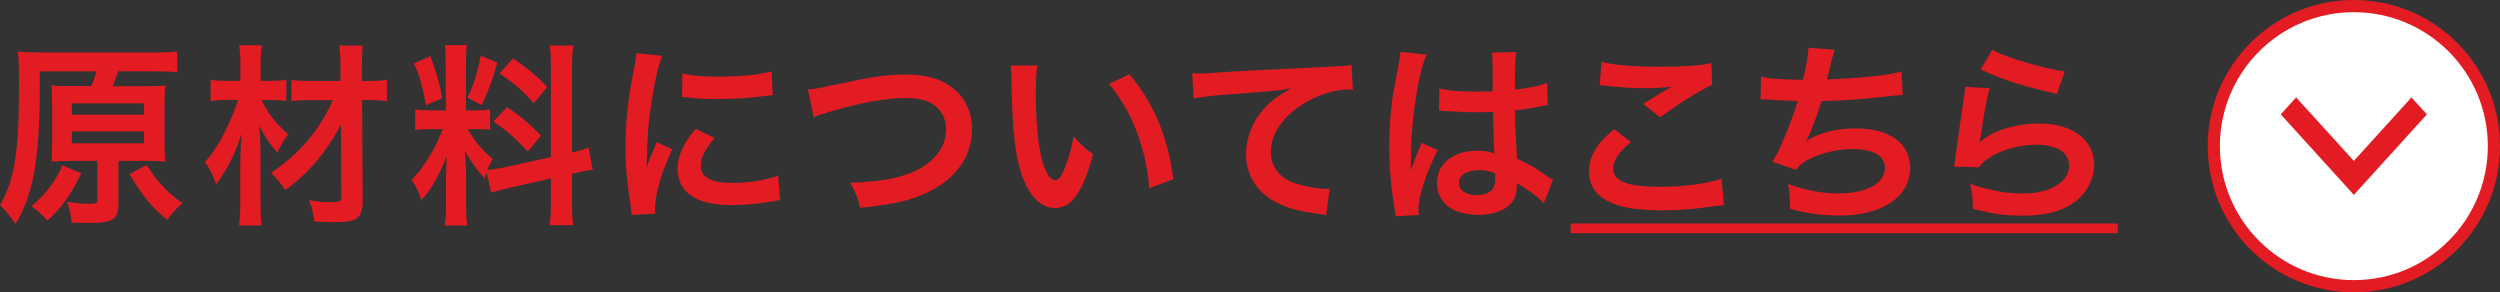
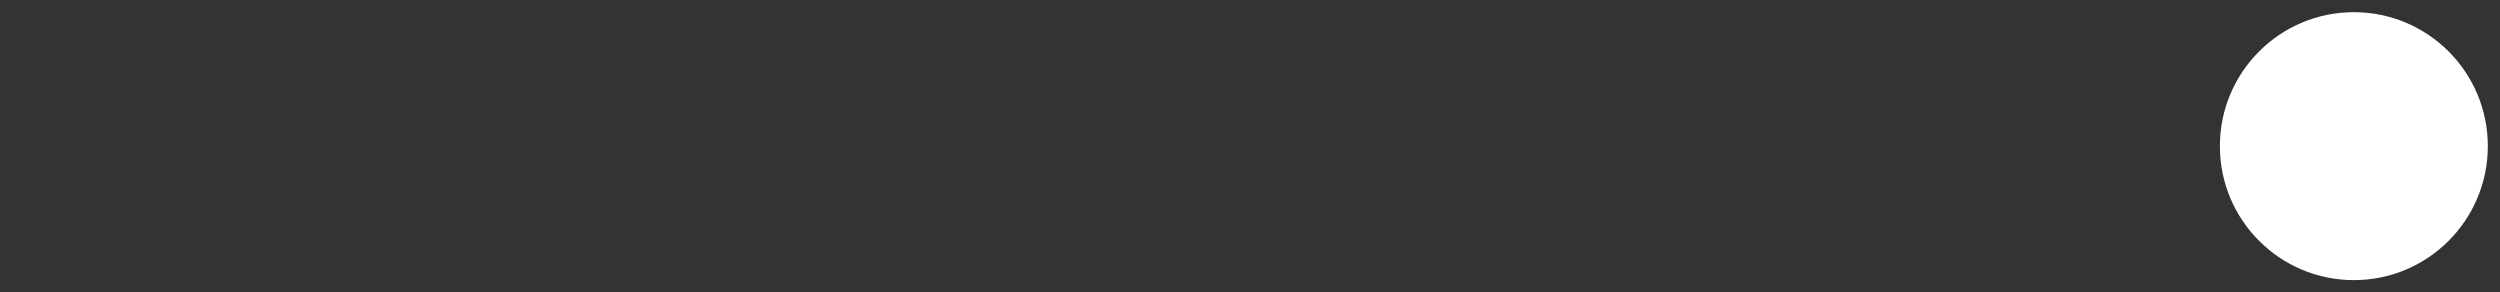
<svg xmlns="http://www.w3.org/2000/svg" viewBox="0 0 205.27 24">
  <rect x="0" y="0" width="205.27" height="24" fill="#333333" stroke="none" />
  <defs>
    <style>.cls-1{fill:#fff;}.cls-1,.cls-2{stroke-width:0px;}.cls-2{fill:#e31b22;}</style>
  </defs>
  <g id="_コンテンツ">
-     <path class="cls-2" d="M7.48 7.08c.21-.46.29-.7.45-1.22h-4.66v1.31c0 3.78-.27 6.71-.8 8.45-.34 1.14-.72 2-1.2 2.77-.46-.69-.64-.91-1.26-1.55 1.18-2.08 1.55-4.35 1.55-9.73 0-1.6-.02-2.27-.1-2.88.61.06 1.22.08 2.05.08h9.09c.94 0 1.55-.03 1.95-.1v1.73c-.46-.06-.96-.08-1.86-.08h-2.98c-.16.45-.27.78-.46 1.22h2.69c.78 0 1.22-.02 1.63-.06-.05.43-.06.86-.06 1.55v3.15c0 .72.02 1.12.06 1.55-.51-.05-1.01-.06-1.6-.06h-2.24v3.52c0 1.28-.46 1.58-2.42 1.58l-1.44-.03c-.08-.82-.13-1.04-.38-1.71.88.13 1.34.16 1.89.16.5 0 .61-.05.61-.3v-3.22h-2.16c-.58 0-1.1.02-1.6.06.03-.45.05-.91.05-1.6v-3.06c0-.74-.02-1.1-.05-1.6.43.05.93.06 1.6.06h1.65zm-.8 7.14c-.88 1.81-1.65 2.87-2.79 3.89-.45-.5-.77-.78-1.3-1.18 1.23-1.04 2.03-2.13 2.53-3.36l1.55.66zm-.78-4.8h5.92v-.93h-5.92v.93zm0 2.35h5.92v-.98h-5.92v.98zm6.15 1.78c.78 1.28 1.76 2.34 2.93 3.12-.46.4-.86.85-1.25 1.38-1.31-1.09-1.84-1.73-3.11-3.75l1.42-.75zM21.47 8.19c.5 1.09 1.14 1.9 2.19 2.85-.38.5-.59.86-.88 1.49-.7-.8-.82-.98-1.5-2.21.1.99.11 1.42.11 2.66v3.67c0 .75.03 1.34.1 1.86h-1.86c.06-.5.1-1.1.1-1.86v-3.17q.02-.61.02-.88 0-.56.1-1.65c-.54 1.68-1.25 3.09-2.11 4.18-.24-.72-.51-1.28-.9-1.82.88-1.07 1.33-1.81 1.94-3.14.34-.75.46-1.06.77-1.97h-.8c-.58 0-1.01.03-1.46.1v-1.74c.45.06.82.08 1.52.08h.93v-1.36c0-.64-.03-1.09-.1-1.57h1.86c-.06.45-.1.86-.1 1.57v1.36h.86c.46 0 .85-.03 1.25-.08v1.73c-.4-.05-.82-.08-1.23-.08h-.8zm4.16.03c-.75 0-1.28.03-1.71.08v-1.73c.46.05.98.08 1.73.08h2.31v-.99c0-.8-.03-1.3-.11-1.92h1.94c-.06.58-.08 1.17-.08 1.92v.99h.48c.7 0 1.18-.03 1.58-.1v1.76c-.4-.06-.93-.1-1.58-.1h-.46l.05 8.28c0 .86-.19 1.31-.66 1.54-.3.14-.8.21-1.7.21-.53 0-1.06-.02-1.62-.06-.08-.7-.16-1.09-.42-1.74.78.13 1.22.16 1.76.16.74 0 .88-.06.88-.4l-.03-5.97c-.32.66-.88 1.55-1.5 2.38-.86 1.14-1.74 2-3.06 3.01-.42-.62-.64-.9-1.17-1.42 2.38-1.63 3.99-3.52 5.06-5.97h-1.68zM39.97 14.11l-.18.54c-.67-.75-1.12-1.38-1.62-2.26.08 1.09.1 1.31.1 1.82v2.64c0 .77.02 1.18.1 1.66h-1.86c.08-.51.11-.99.11-1.7v-2.06c0-.64.03-1.39.06-1.92-.72 1.76-1.23 2.66-2.08 3.6-.18-.62-.46-1.2-.82-1.65.67-.69 1.18-1.39 1.73-2.37.34-.59.4-.75.85-1.81h-.83c-.7 0-1.06.02-1.44.08v-1.7c.37.06.7.08 1.44.08h1.07v-3.79c0-.72-.02-1.18-.08-1.57h1.82c-.06.42-.08.78-.08 1.55v3.81h.75c.61 0 .88-.02 1.23-.06v1.66c-.38-.05-.7-.06-1.26-.06h-.58c.59 1.01 1.18 1.73 2.06 2.45-.22.4-.29.54-.45.9.37-.02.93-.11 1.47-.22l3.75-.83v-7.31c0-.93-.02-1.36-.1-1.86h1.94c-.08.53-.1.96-.1 1.84v6.95c.66-.16.94-.24 1.36-.4l.34 1.82c-.43.05-.88.13-1.54.29l-.16.03v2.34c0 .9.02 1.38.1 1.89h-1.94c.08-.54.1-.93.1-1.9v-1.94l-3.39.77c-.7.16-1.17.29-1.52.4l-.37-1.71zm-4.63-9.51c.51 1.42.75 2.24.98 3.46l-1.34.58c-.26-1.47-.54-2.46-.99-3.43l1.36-.61zm5.49.56c-.42 1.47-.62 2.03-1.28 3.47l-1.17-.61c.51-1.07.78-1.9 1.1-3.46l1.34.59zm.8 3.63c1.26.86 1.95 1.46 2.79 2.35l-1.09 1.3c-1.12-1.2-1.66-1.68-2.82-2.46l1.12-1.18zm.5-4c1.38.96 1.89 1.41 2.8 2.35l-1.09 1.34c-1.18-1.26-1.26-1.33-2.83-2.46l1.12-1.23zM51.86 17.65c-.02-.29-.03-.38-.08-.75-.3-1.94-.42-3.17-.42-4.79 0-2.06.19-3.89.66-6.26.18-.9.21-1.06.24-1.49l2.11.22c-.38.94-.75 2.74-1.01 4.79-.16 1.2-.22 2.15-.24 3.54l-.03.88c.18-.56.21-.67.83-2.11l1.28.58c-.88 1.86-1.42 3.71-1.42 4.85l.02.43-1.94.11zm6.82-6.32c-.8.93-1.14 1.62-1.14 2.3 0 .91.88 1.39 2.54 1.39 1.41 0 2.8-.22 3.81-.61l.16 2.03c-.22.02-.29.03-.66.1-1.28.21-2.26.3-3.31.3-1.98 0-3.27-.45-3.97-1.39-.3-.4-.48-.99-.48-1.57 0-1.04.48-2.11 1.47-3.3l1.57.74zm-2.64-5.3c.72.19 1.57.26 2.96.26 1.78 0 3.3-.14 4.35-.43l.1 1.94c-.13.02-.37.05-1.14.14-1.02.13-2.24.19-3.43.19s-1.18 0-2.88-.18l.03-1.92zM66.34 7.35c.54-.05.8-.08 1.87-.32 3.65-.78 4.51-.91 6.37-.91 3.17 0 5.23 1.78 5.23 4.5 0 2.18-1.28 4.02-3.55 5.12-1.46.72-2.71 1.01-5.63 1.33-.21-.86-.35-1.2-.82-2.06 2.56-.11 3.91-.35 5.27-.94 1.15-.51 2.1-1.42 2.42-2.37.11-.32.18-.72.18-1.14 0-.88-.45-1.65-1.22-2.08-.51-.29-1.18-.43-2.06-.43-1.66 0-3.73.37-6.31 1.14-.82.24-.94.27-1.28.45l-.46-2.27zM85.17 5.38c-.08.59-.13 1.38-.13 2.43 0 1.39.13 3.31.3 4.29.27 1.66.78 2.69 1.3 2.69.24 0 .46-.24.66-.69.38-.86.67-1.82.85-2.9.56.64.82.88 1.6 1.46-.83 3.12-1.76 4.42-3.12 4.42-1.07 0-1.94-.78-2.58-2.32-.66-1.6-.94-3.92-1.01-8.36-.02-.56-.02-.67-.06-1.02h2.19zm7.57.72c2.02 2.42 3.14 5.09 3.6 8.61l-1.98.75c-.1-1.5-.46-3.17-1.02-4.63-.54-1.46-1.31-2.75-2.27-3.94l1.68-.8zM97.89 6.02c.35.02.53.02.61.02q.29 0 2.64-.16c.9-.05 3.55-.19 7.99-.4 1.31-.06 1.55-.08 1.84-.16l.11 2.05-.34-.02c-.96 0-2.15.32-3.17.86-2.03 1.06-3.23 2.66-3.23 4.27 0 1.25.78 2.21 2.13 2.61.78.24 1.81.42 2.39.42l.32-.02-.29 2.18c-.19-.05-.27-.06-.54-.1-1.76-.22-2.77-.51-3.75-1.06-1.47-.83-2.29-2.19-2.29-3.86 0-1.36.54-2.71 1.52-3.78.61-.66 1.18-1.07 2.22-1.6-1.3.19-1.92.24-5.39.5-1.07.08-2.03.19-2.66.32l-.11-2.08zM114.58 17.74c-.02-.16-.02-.26-.08-.62-.3-1.87-.43-3.41-.43-5.09 0-1.44.1-2.85.3-4.24q.08-.48.43-2.29c.11-.56.18-1.02.18-1.18v-.06l2.16.22c-.66 1.39-1.26 5.25-1.28 8.04l-.02.83v.26l-.02.34h.02l.19-.46.19-.54.3-.72s.05-.1.19-.5l1.33.59c-.94 1.86-1.58 3.84-1.58 4.9l.03.43-1.92.11zm3.62-10.48c.75.19 1.58.26 2.9.26.56 0 .91 0 1.47-.03 0-.94-.02-1.74-.02-2.4 0-.35-.02-.59-.05-.77l2-.05c-.08.45-.11 1.22-.11 2.35v.74c.83-.1 1.54-.22 2.16-.38l.35-.13.13-.03.06 1.81-.46.08c-.54.11-1.38.26-2.23.35v.35c0 .9 0 .93.16 3.62 1.15.54 1.55.77 2.51 1.46.21.14.29.19.45.27l-.77 1.94c-.27-.32-.75-.74-1.2-1.02l-1.01-.66v.22c0 .35-.05.67-.13.9-.37.94-1.49 1.5-3.04 1.5-2.1 0-3.38-.99-3.38-2.62s1.36-2.64 3.3-2.64c.59 0 .99.06 1.42.22-.05-.4-.06-1.18-.13-3.41-.64.02-1.02.03-1.44.03-.59 0-1.23-.02-1.98-.08l-.48-.02-.27-.02-.16-.02-.1.02.03-1.84zm3.25 6.71c-1.02 0-1.66.4-1.66 1.06 0 .59.58.99 1.47.99.59 0 1.06-.18 1.3-.5.14-.19.21-.43.21-.86v-.43c-.53-.19-.83-.26-1.31-.26zM133.92 11.66c-1.01.83-1.46 1.5-1.46 2.19 0 1.04 1.17 1.49 3.87 1.49 1.9 0 4-.29 5.03-.67l.18 2.19c-.27.02-.37.02-.7.06-1.92.27-2.95.35-4.32.35-1.74 0-3.15-.18-4-.53-1.38-.53-2.05-1.42-2.05-2.67s.62-2.27 2.06-3.47l1.39 1.06zm-2.43-6.58c1.23.29 2.66.4 4.8.4 2.03 0 3.17-.08 4.23-.3l.06 1.79c-.96.43-2.69 1.5-4.27 2.66l-1.39-1.1c.83-.53 1.62-1.01 2.35-1.42-.7.1-1.39.13-2.4.13-.82 0-2.14-.08-2.93-.19-.32-.03-.37-.05-.59-.05l.14-1.9zM144.58 6.28c.74.19 1.81.27 3.46.27.3-1.28.42-1.95.45-2.64l2.15.18q-.1.29-.26.93-.29 1.2-.38 1.5c1.22-.03 3.03-.16 4.08-.29 1.18-.14 1.49-.21 2.05-.37l.1 1.94c-.37.02-.51.03-.93.08-2.32.26-3.73.37-5.73.42-.34 1.14-.94 2.67-1.26 3.25v.03c1.07-.69 2.47-1.04 4.03-1.04 2.82 0 4.5 1.22 4.5 3.25 0 2.37-2.29 3.91-5.79 3.91-1.42 0-2.83-.19-4.08-.56 0-.91-.02-1.23-.16-2.03 1.44.51 2.79.77 4.13.77 2.32 0 3.83-.82 3.83-2.1 0-.99-.96-1.54-2.69-1.54-1.18 0-2.42.29-3.44.78-.59.29-.88.53-1.17.93l-1.94-.67c.24-.38.51-.88.75-1.44.53-1.22 1.12-2.77 1.34-3.55-.85-.02-1.57-.05-2.42-.11-.22-.02-.38-.02-.51-.02h-.13l.03-1.87zM163.36 7.23c-.24.88-.51 2.37-.72 3.94l-.08.46.03.03c.93-.9 2.91-1.52 4.85-1.52 2.72 0 4.51 1.34 4.51 3.39 0 1.17-.62 2.35-1.65 3.09-1.04.75-2.37 1.09-4.23 1.09-1.38 0-2.26-.11-4.08-.56-.02-.99-.05-1.31-.24-2.06 1.57.54 2.95.8 4.31.8 2.26 0 3.83-.94 3.83-2.3 0-1.07-1.01-1.71-2.71-1.71-1.42 0-2.91.43-3.99 1.17-.29.21-.38.3-.72.69l-2.02-.06c.05-.29.05-.35.13-.96.13-.99.38-2.77.67-4.66.06-.38.08-.58.1-.93l2 .11zm.21-3.14c1.1.61 4.16 1.52 5.97 1.78l-.66 1.84c-2.74-.62-4.42-1.15-6.24-2l.93-1.62zM128.96 19.15v-.8h44.93v.8h-44.93z" />
-     <circle class="cls-2" cx="193.27" cy="12" r="12" />
    <circle class="cls-1" cx="193.27" cy="12" r="11" />
-     <path class="cls-2" d="M193.27 16l-6-6.61 1.26-1.39 4.74 5.21 4.73-5.21 1.27 1.39-6 6.61z" />
  </g>
</svg>